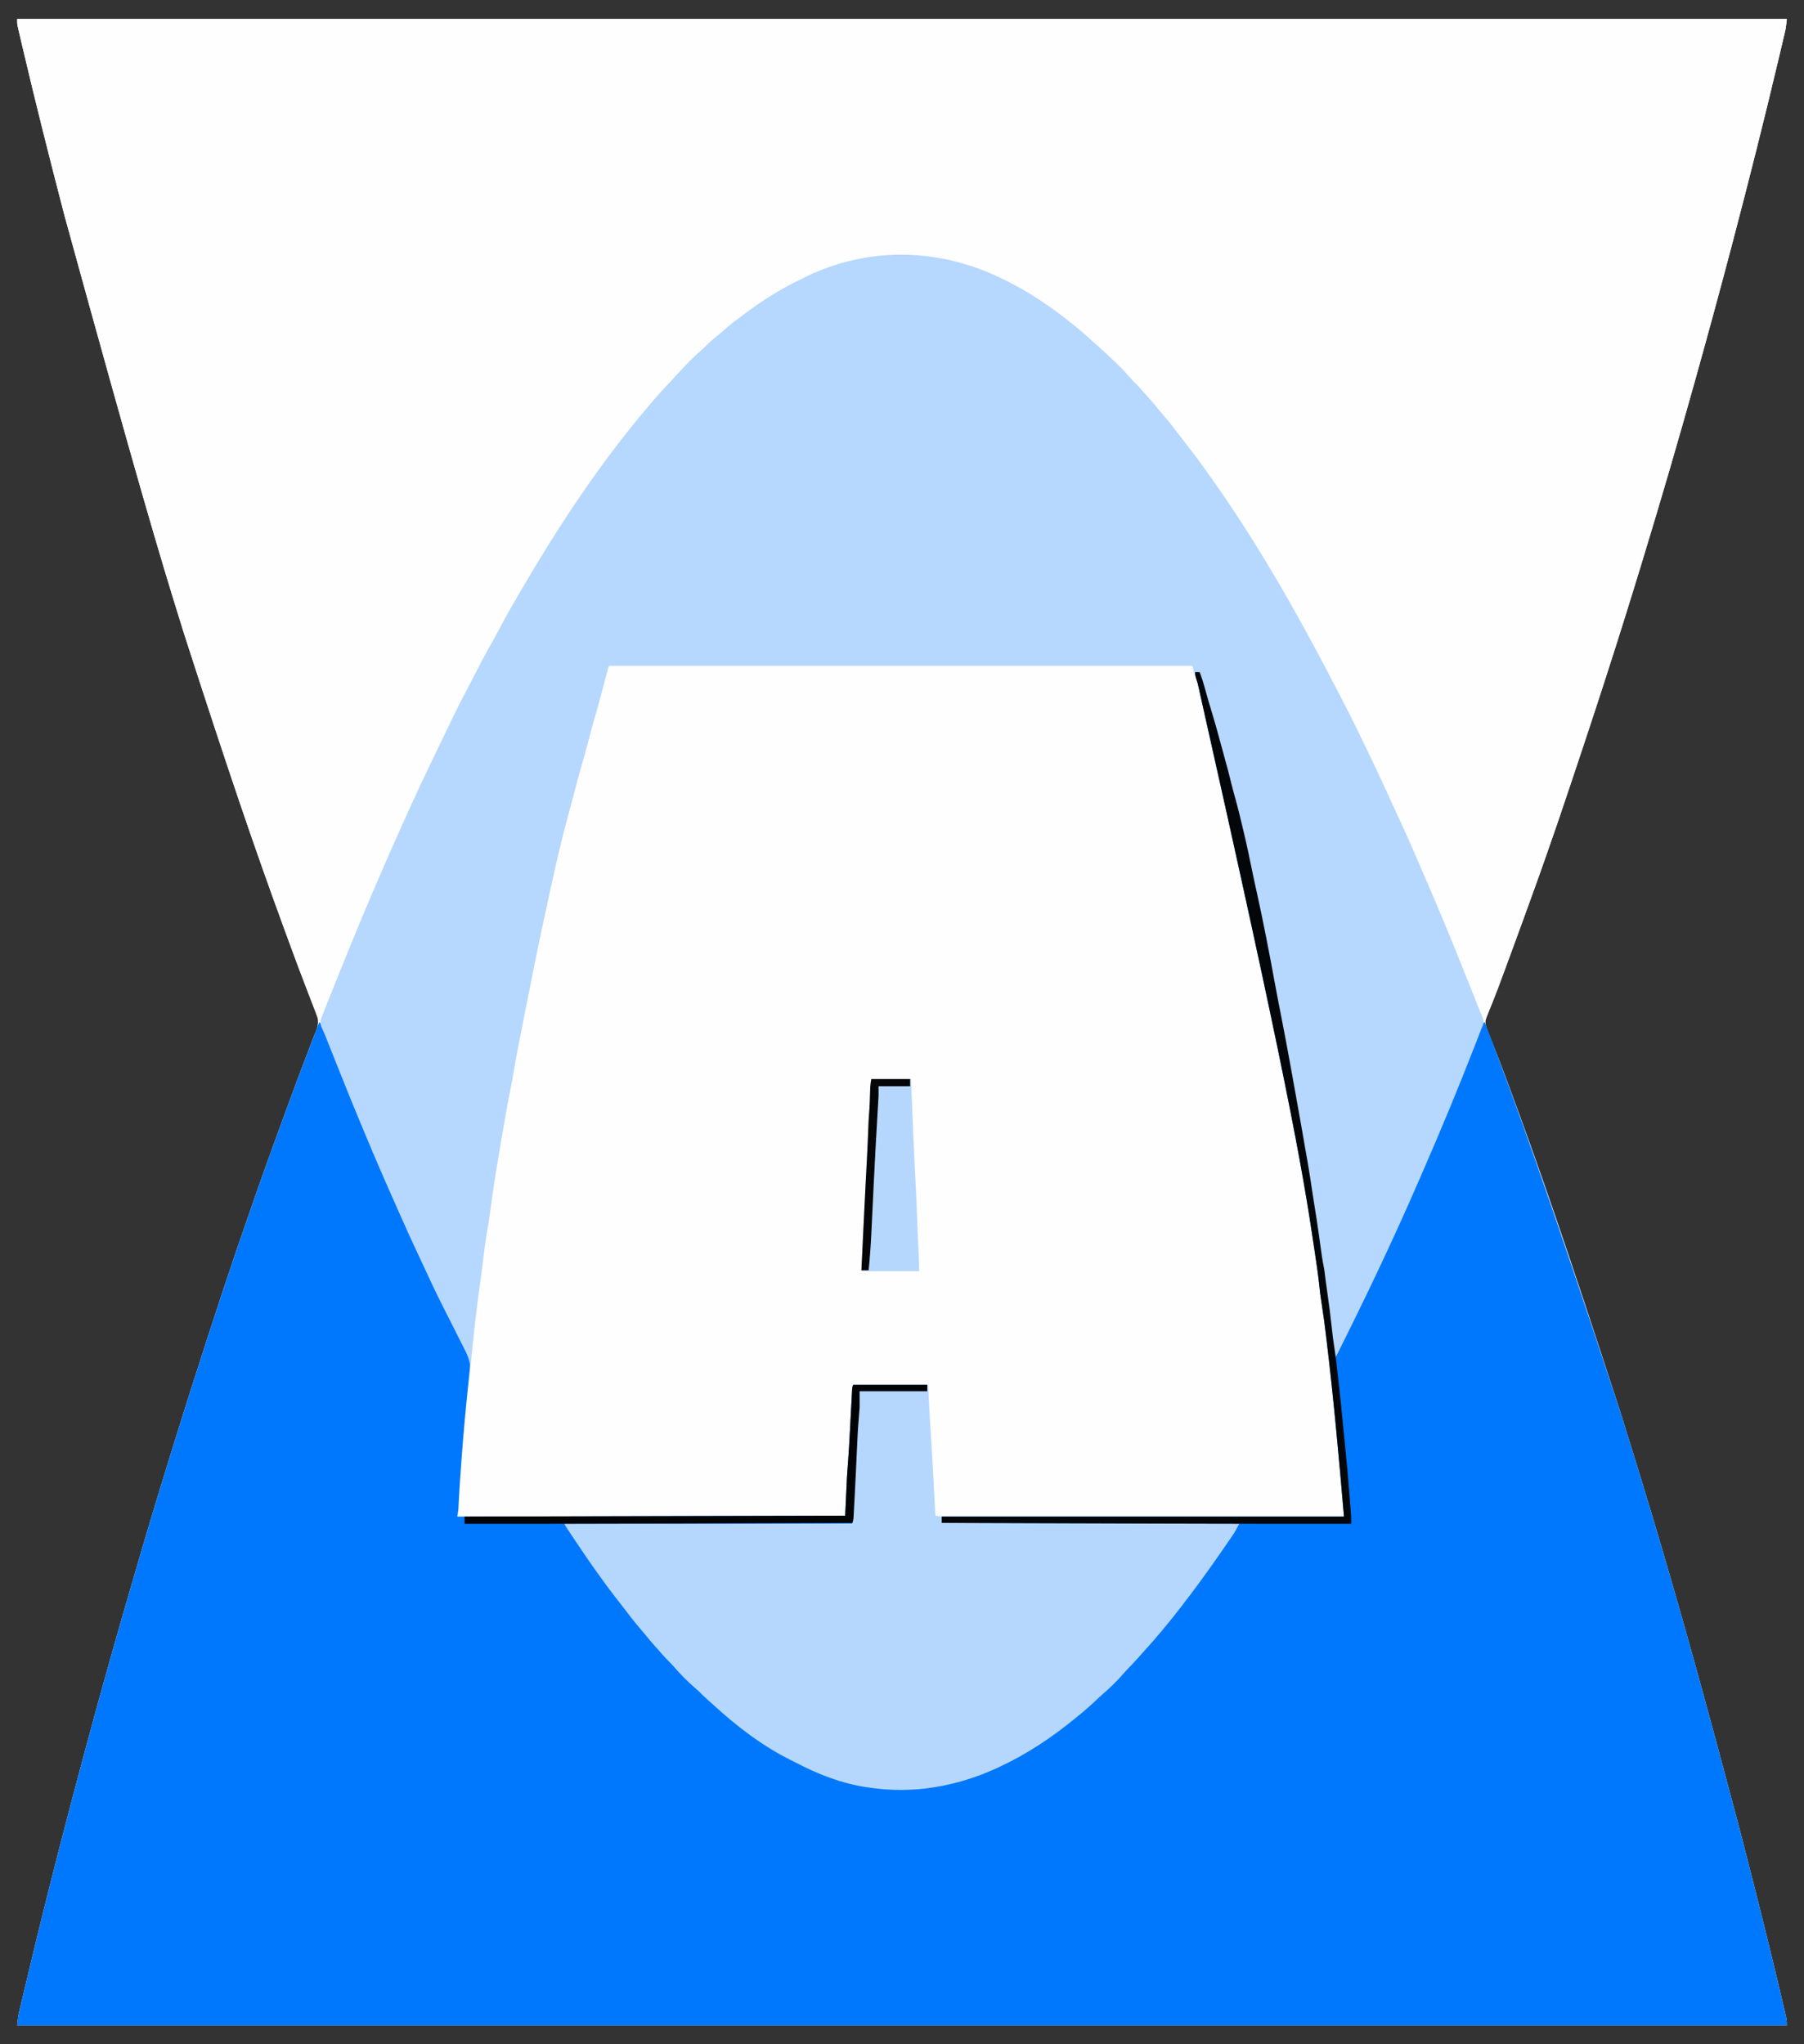
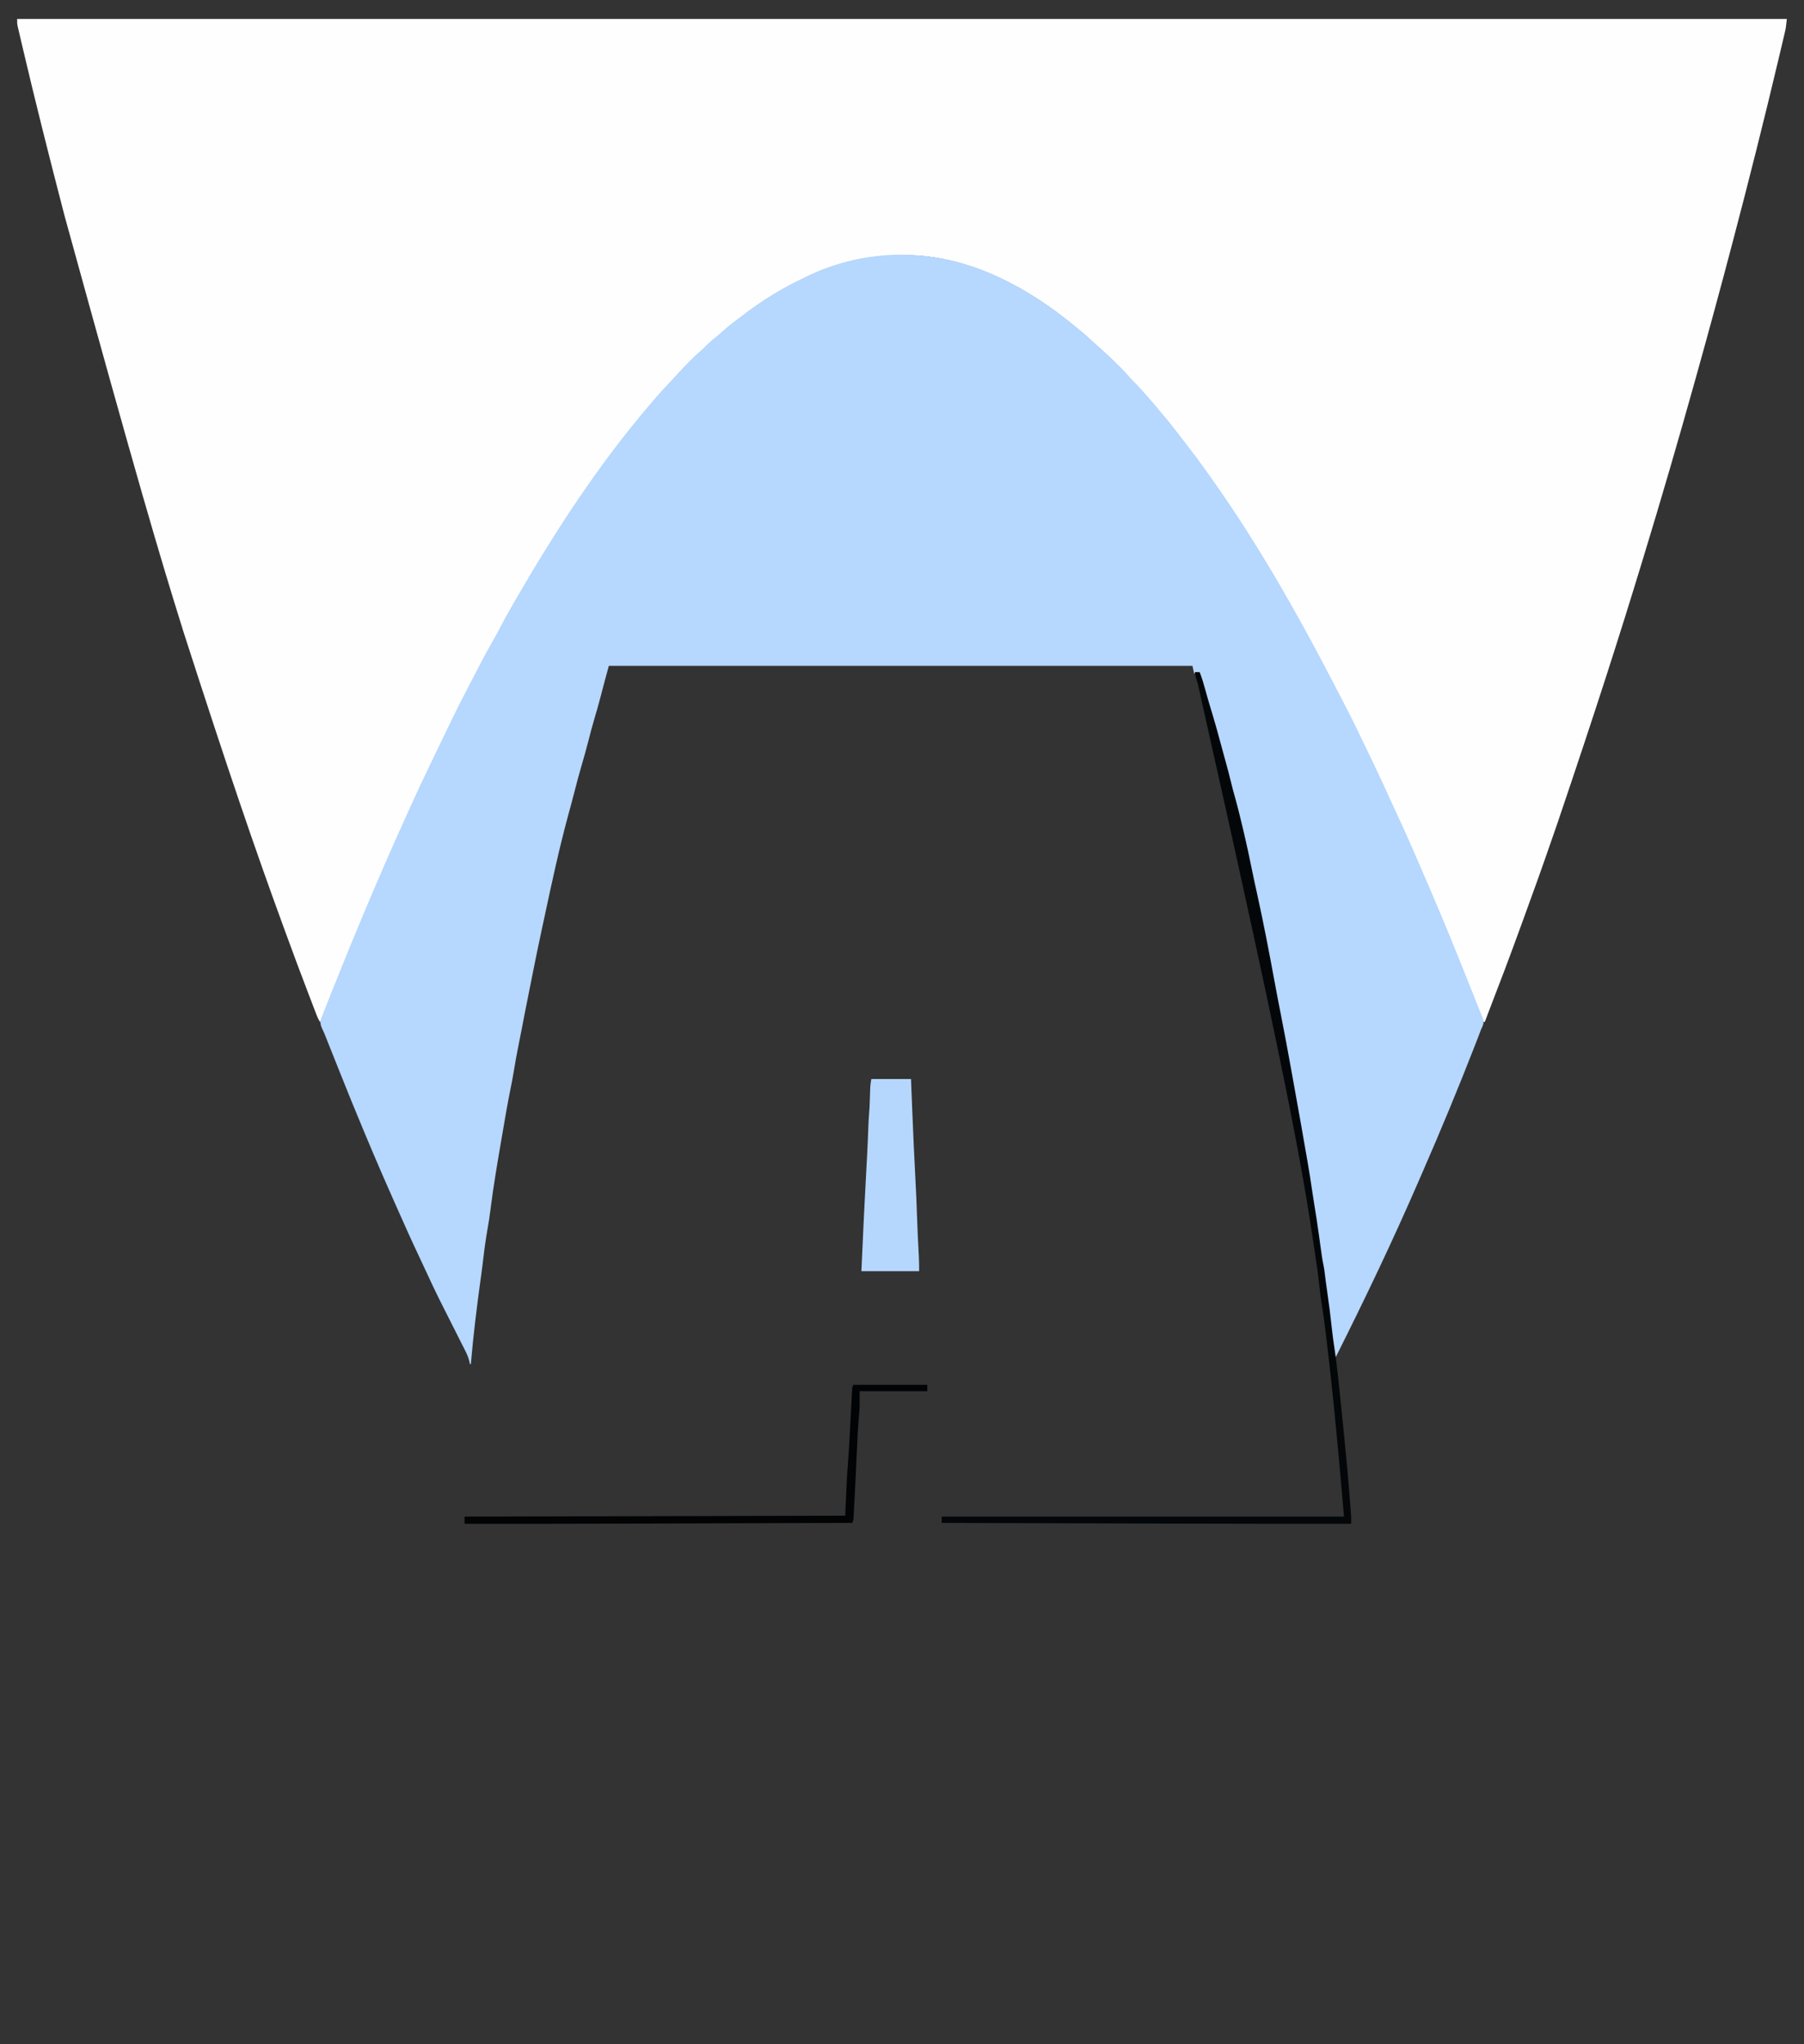
<svg xmlns="http://www.w3.org/2000/svg" version="1.1" width="2000" height="2266">
  <rect width="100%" height="100%" fill="#333333" stroke="none" />
-   <path d="M0 0 C647.46 0 1294.92 0 1962 0 C1960.875 10.128 1960.875 10.128 1959.767 14.852 C1959.517 15.929 1959.267 17.006 1959.009 18.116 C1958.734 19.274 1958.459 20.432 1958.176 21.625 C1957.882 22.878 1957.589 24.13 1957.287 25.421 C1956.475 28.884 1955.655 32.345 1954.833 35.806 C1954.307 38.023 1953.783 40.24 1953.258 42.458 C1937.08 110.865 1919.896 179.023 1902 247 C1901.791 247.795 1901.582 248.589 1901.366 249.408 C1888.302 299.047 1874.816 348.565 1861 398 C1860.812 398.673 1860.624 399.345 1860.43 400.039 C1841.923 466.261 1822.674 532.281 1802.597 598.045 C1801.991 600.028 1801.386 602.012 1800.781 603.996 C1776.799 682.611 1751.883 760.946 1707.781 891.07 C1705.494 897.57 1703.242 904.082 1701 910.598 C1691.126 939.28 1680.893 967.818 1670.454 996.299 C1668.48 1001.686 1666.514 1007.076 1664.553 1012.467 C1639.658 1080.874 1639.658 1080.874 1628.909 1106.612 C1626.543 1112.826 1628.81 1117.891 1631.156 1123.699 C1631.49 1124.549 1631.823 1125.399 1632.167 1126.275 C1632.89 1128.116 1633.617 1129.955 1634.348 1131.792 C1636.331 1136.777 1638.278 1141.776 1640.23 1146.773 C1640.633 1147.8 1641.035 1148.827 1641.449 1149.885 C1645.338 1159.824 1649.101 1169.807 1652.812 1179.812 C1653.133 1180.676 1653.453 1181.539 1653.783 1182.428 C1686.431 1270.476 1717.329 1359.146 1777.333 1543.861 C1778.037 1546.119 1778.741 1548.376 1779.445 1550.634 C1794.633 1599.323 1809.629 1648.063 1824 1697 C1824.2 1697.682 1824.4 1698.363 1824.607 1699.066 C1848.292 1779.747 1870.982 1860.721 1909.376 2005.596 C1910.006 2008.023 1910.636 2010.45 1911.267 2012.877 C1921.805 2053.446 1932.083 2094.076 1942.042 2134.791 C1942.508 2136.698 1942.975 2138.604 1943.441 2140.511 C1948.228 2160.063 1952.961 2179.627 1957.533 2199.23 C1957.934 2200.947 1958.337 2202.664 1958.741 2204.38 C1959.297 2206.741 1959.845 2209.104 1960.392 2211.468 C1960.556 2212.161 1960.72 2212.854 1960.889 2213.567 C1961.726 2217.228 1962 2220.183 1962 2224 C1314.54 2224 667.08 2224 0 2224 C1.125 2213.872 1.125 2213.872 2.201 2209.275 C2.445 2208.224 2.689 2207.172 2.94 2206.089 C3.209 2204.956 3.477 2203.823 3.754 2202.656 C4.042 2201.425 4.33 2200.194 4.626 2198.926 C5.427 2195.507 6.236 2192.089 7.047 2188.673 C7.568 2186.477 8.087 2184.281 8.606 2182.085 C24.96 2112.909 42.253 2043.951 60.412 1975.227 C60.996 1973.014 61.58 1970.802 62.164 1968.589 C80.663 1898.518 99.815 1828.604 120 1759 C120.401 1757.616 120.802 1756.233 121.203 1754.849 C132.601 1715.506 144.102 1676.196 156 1637 C156.437 1635.56 156.437 1635.56 156.882 1634.09 C179.938 1558.079 204.127 1482.435 229 1407 C229.508 1405.457 229.508 1405.457 230.027 1403.884 C238.146 1379.238 246.527 1354.695 255.125 1330.213 C257.369 1323.815 259.591 1317.41 261.801 1311 C271.412 1283.148 281.388 1255.437 291.521 1227.771 C293.52 1222.313 295.513 1216.852 297.503 1211.391 C306.873 1185.683 316.471 1160.07 326.305 1134.535 C326.621 1133.714 326.936 1132.894 327.262 1132.048 C327.565 1131.264 327.867 1130.48 328.179 1129.672 C328.472 1128.909 328.765 1128.145 329.067 1127.358 C329.726 1125.694 330.412 1124.041 331.119 1122.396 C335.089 1113.055 333.911 1107.893 330.223 1098.656 C329.626 1097.126 329.626 1097.126 329.018 1095.564 C328.158 1093.36 327.293 1091.157 326.425 1088.956 C324.102 1083.063 321.813 1077.156 319.52 1071.25 C318.818 1069.447 318.818 1069.447 318.103 1067.609 C313.702 1056.281 309.445 1044.904 305.25 1033.5 C304.905 1032.563 304.56 1031.625 304.204 1030.659 C302.135 1025.035 300.073 1019.407 298.016 1013.778 C297.001 1011.004 295.986 1008.23 294.97 1005.457 C263.49 919.454 233.836 832.798 184.667 680.139 C183.963 677.881 183.259 675.624 182.555 673.366 C157.702 593.69 133.883 513.748 52.598 218.303 C51.999 215.997 51.4 213.69 50.8 211.384 C35.34 151.903 20.313 92.306 6.276 32.472 C5.817 30.517 5.356 28.563 4.895 26.609 C4.055 23.043 3.223 19.475 2.395 15.906 C2.149 14.864 1.903 13.822 1.65 12.749 C1.43 11.793 1.21 10.838 0.984 9.854 C0.792 9.031 0.601 8.208 0.404 7.361 C0 5 0 5 0 0 Z " fill="#FEFEFE" transform="translate(19,21)" />
  <path d="M0 0 C647.46 0 1294.92 0 1962 0 C1960.875 10.128 1960.875 10.128 1959.767 14.852 C1959.517 15.929 1959.267 17.006 1959.009 18.116 C1958.734 19.274 1958.459 20.432 1958.176 21.625 C1957.882 22.878 1957.589 24.13 1957.287 25.421 C1956.475 28.884 1955.655 32.345 1954.833 35.806 C1954.307 38.023 1953.783 40.24 1953.258 42.458 C1937.08 110.865 1919.896 179.023 1902 247 C1901.791 247.795 1901.582 248.589 1901.366 249.408 C1888.302 299.047 1874.816 348.565 1861 398 C1860.812 398.673 1860.624 399.345 1860.43 400.039 C1841.923 466.261 1822.674 532.281 1802.597 598.045 C1801.991 600.028 1801.386 602.012 1800.781 603.996 C1776.799 682.611 1751.883 760.946 1707.781 891.07 C1705.494 897.57 1703.242 904.082 1701 910.598 C1691.126 939.28 1680.893 967.818 1670.454 996.299 C1668.48 1001.686 1666.514 1007.076 1664.553 1012.467 C1654.325 1040.573 1643.746 1068.532 1632.93 1096.416 C1630.92 1101.599 1628.941 1106.791 1627 1112 C1624.071 1110.535 1623.916 1108.64 1622.777 1105.598 C1622.33 1104.419 1621.883 1103.24 1621.422 1102.026 C1621.062 1101.063 1621.062 1101.063 1620.694 1100.08 C1619.372 1096.555 1618.024 1093.039 1616.676 1089.523 C1616.24 1088.385 1616.24 1088.385 1615.795 1087.224 C1612.186 1077.833 1608.409 1068.509 1604.625 1059.188 C1604.262 1058.294 1603.9 1057.4 1603.526 1056.48 C1601.024 1050.317 1598.514 1044.158 1596 1038 C1595.528 1036.844 1595.528 1036.844 1595.047 1035.665 C1581.981 1003.664 1568.634 971.776 1554.792 940.103 C1553.517 937.187 1552.247 934.269 1550.978 931.351 C1540.64 907.573 1530.023 883.943 1519.069 860.443 C1517.443 856.953 1515.823 853.46 1514.206 849.965 C1506.298 832.871 1498.151 815.901 1489.9 798.97 C1487.731 794.516 1485.583 790.053 1483.449 785.582 C1478.362 774.929 1473.23 764.331 1467.662 753.92 C1464.534 748.064 1461.566 742.139 1458.625 736.188 C1454.543 727.955 1450.266 719.855 1445.828 711.809 C1442.898 706.493 1440.01 701.157 1437.176 695.789 C1430.4 682.963 1423.528 670.247 1416.142 657.757 C1412.04 650.817 1408.09 643.805 1404.188 636.75 C1396.511 622.928 1388.286 609.461 1380 596 C1378.864 594.147 1377.729 592.294 1376.594 590.441 C1342.067 534.233 1304.239 479.94 1261.437 429.691 C1260.006 428.007 1258.583 426.317 1257.16 424.625 C1250.008 416.156 1242.517 408.052 1234.894 400.007 C1232.42 397.385 1229.971 394.741 1227.521 392.097 C1219.443 383.388 1211.333 374.716 1202.281 367 C1199.807 364.831 1197.411 362.592 1195.013 360.339 C1189.475 355.139 1183.88 350.101 1177.941 345.355 C1175.76 343.609 1173.607 341.844 1171.465 340.051 C1121.67 298.574 1058.055 264.38 992 262 C990.891 261.959 990.891 261.959 989.76 261.917 C948.676 260.622 908.885 270.178 872 288 C871.289 288.34 870.578 288.681 869.846 289.031 C865.186 291.271 860.581 293.603 856 296 C855.404 296.308 854.809 296.616 854.195 296.933 C824.528 312.401 796.729 333.497 772.133 356.051 C770.057 357.948 767.943 359.79 765.812 361.625 C762.646 364.379 759.694 367.285 756.754 370.277 C755.041 371.96 753.269 373.511 751.438 375.062 C747.433 378.519 743.682 382.205 739.938 385.938 C739.36 386.511 738.782 387.084 738.187 387.674 C734.557 391.316 731.137 395.091 727.775 398.98 C724.818 402.345 721.713 405.568 718.625 408.812 C713.519 414.214 708.663 419.689 704.031 425.504 C701.978 428.027 699.828 430.419 697.625 432.812 C693.643 437.187 689.983 441.745 686.361 446.417 C683.4 450.233 680.381 453.992 677.308 457.719 C670.133 466.433 663.417 475.436 656.779 484.563 C654.995 487.007 653.196 489.439 651.391 491.867 C650.791 492.675 650.192 493.483 649.574 494.315 C648.462 495.813 647.348 497.309 646.233 498.804 C636.054 512.553 626.669 526.892 617.188 541.125 C616.616 541.982 616.045 542.84 615.457 543.723 C591.555 579.617 569.225 616.461 548 654 C547.452 654.968 546.905 655.936 546.34 656.933 C538.515 670.779 530.875 684.717 523.367 698.738 C521.251 702.687 519.114 706.623 516.945 710.543 C510.699 721.84 504.793 733.277 499.064 744.843 C495.861 751.302 492.599 757.712 489.188 764.062 C482.471 776.636 476.386 789.536 470.197 802.376 C467.917 807.105 465.624 811.829 463.32 816.547 C455.485 832.624 448.01 848.84 440.655 865.141 C437.834 871.385 434.951 877.599 432.062 883.812 C420.56 908.636 409.572 933.7 398.896 958.888 C397.919 961.191 396.939 963.493 395.959 965.795 C378.772 1006.181 362.135 1046.78 346.09 1087.634 C345.71 1088.599 345.33 1089.565 344.939 1090.559 C344.237 1092.343 343.537 1094.128 342.839 1095.913 C340.703 1101.343 338.413 1106.687 336 1112 C334.303 1109.455 333.29 1107.43 332.207 1104.616 C331.861 1103.722 331.515 1102.828 331.158 1101.906 C330.785 1100.93 330.412 1099.955 330.027 1098.949 C329.633 1097.925 329.238 1096.9 328.831 1095.845 C327.529 1092.461 326.233 1089.074 324.938 1085.688 C324.491 1084.523 324.045 1083.359 323.585 1082.16 C314.871 1059.435 306.371 1036.636 298.016 1013.778 C297.001 1011.004 295.986 1008.23 294.97 1005.457 C263.49 919.454 233.836 832.798 184.667 680.139 C183.963 677.881 183.259 675.624 182.555 673.366 C157.702 593.69 133.883 513.748 52.598 218.303 C51.999 215.997 51.4 213.69 50.8 211.384 C35.34 151.903 20.313 92.306 6.276 32.472 C5.817 30.517 5.356 28.563 4.895 26.609 C4.055 23.043 3.223 19.475 2.395 15.906 C2.149 14.864 1.903 13.822 1.65 12.749 C1.43 11.793 1.21 10.838 0.984 9.854 C0.792 9.031 0.601 8.208 0.404 7.361 C0 5 0 5 0 0 Z " fill="#FEFEFF" transform="translate(19,21)" />
-   <path d="M0 0 C1.65 0 3.3 0 5 0 C7.54 6.419 9.441 12.905 11.25 19.562 C13.568 27.977 15.984 36.349 18.562 44.688 C21.631 54.65 24.422 64.668 27.12 74.736 C28.135 78.499 29.166 82.258 30.199 86.016 C37.282 111.795 37.282 111.795 40.246 123.977 C41.497 129.081 42.865 134.138 44.305 139.191 C47.264 149.73 49.84 160.353 52.375 171 C52.614 172 52.853 173 53.099 174.03 C56.991 190.344 60.52 206.703 63.808 223.148 C65.19 230.017 66.723 236.85 68.25 243.688 C75.567 276.731 81.971 309.987 88.082 343.273 C90.275 355.207 92.573 367.118 94.924 379.022 C99.092 400.132 103.034 421.276 106.827 442.456 C107.677 447.205 108.532 451.953 109.388 456.7 C114.564 485.387 119.729 514.076 124.625 542.812 C124.868 544.237 124.868 544.237 125.117 545.69 C126.713 555.048 128.243 564.403 129.548 573.807 C130.293 579.07 131.148 584.315 132 589.562 C133.843 600.959 135.654 612.355 137.219 623.793 C137.376 624.94 137.376 624.94 137.536 626.111 C137.967 629.267 138.397 632.422 138.823 635.579 C139.884 643.426 140.943 651.229 142.589 658.979 C143.189 661.927 143.537 664.887 143.875 667.875 C144.6 674.048 145.457 680.194 146.364 686.343 C148.47 700.64 150.21 714.95 151.709 729.322 C152.453 735.94 153.375 742.469 154.564 749.021 C154.703 749.794 154.841 750.567 154.984 751.364 C155.321 753.243 155.66 755.122 156 757 C160.344 748.359 164.683 739.716 169.017 731.07 C171.031 727.052 173.046 723.035 175.066 719.02 C184.582 700.092 193.887 681.108 202.697 661.84 C204.47 657.976 206.277 654.129 208.094 650.285 C216.273 632.949 224.25 615.533 232 598 C232.334 597.244 232.669 596.488 233.013 595.709 C243.513 571.954 253.901 548.153 264.047 524.244 C265 521.999 265.957 519.755 266.915 517.511 C281.53 483.224 295.257 448.576 309.037 413.947 C309.572 412.604 310.108 411.261 310.645 409.918 C312.006 406.514 313.349 403.105 314.668 399.685 C315.075 398.641 315.075 398.641 315.489 397.576 C316.006 396.249 316.518 394.92 317.023 393.588 C318.775 389.113 318.775 389.113 321 388 C356.96 481.397 390.775 575.572 471.333 819.861 C472.037 822.119 472.741 824.376 473.445 826.634 C488.633 875.323 503.629 924.063 518 973 C518.2 973.682 518.4 974.363 518.607 975.066 C542.292 1055.747 564.982 1136.721 603.376 1281.596 C604.006 1284.023 604.636 1286.45 605.267 1288.877 C615.805 1329.446 626.083 1370.076 636.042 1410.791 C636.508 1412.698 636.975 1414.604 637.441 1416.511 C642.228 1436.063 646.961 1455.627 651.533 1475.23 C651.934 1476.947 652.337 1478.664 652.741 1480.38 C653.297 1482.741 653.845 1485.104 654.392 1487.468 C654.556 1488.161 654.72 1488.854 654.889 1489.567 C655.726 1493.228 656 1496.183 656 1500 C8.54 1500 -638.92 1500 -1306 1500 C-1304.875 1489.872 -1304.875 1489.872 -1303.799 1485.275 C-1303.555 1484.224 -1303.311 1483.172 -1303.06 1482.089 C-1302.657 1480.39 -1302.657 1480.39 -1302.246 1478.656 C-1301.958 1477.425 -1301.67 1476.194 -1301.374 1474.926 C-1300.573 1471.507 -1299.764 1468.089 -1298.953 1464.673 C-1298.432 1462.477 -1297.913 1460.281 -1297.394 1458.085 C-1281.04 1388.909 -1263.747 1319.951 -1245.588 1251.227 C-1245.004 1249.014 -1244.42 1246.802 -1243.836 1244.589 C-1225.337 1174.518 -1206.185 1104.604 -1186 1035 C-1185.599 1033.616 -1185.198 1032.233 -1184.797 1030.849 C-1173.399 991.506 -1161.898 952.196 -1150 913 C-1149.563 911.56 -1149.563 911.56 -1149.118 910.09 C-1126.062 834.079 -1101.873 758.435 -1077 683 C-1076.661 681.972 -1076.322 680.943 -1075.973 679.884 C-1067.854 655.238 -1059.473 630.695 -1050.875 606.213 C-1048.631 599.815 -1046.409 593.41 -1044.199 587 C-1034.588 559.148 -1024.612 531.437 -1014.479 503.771 C-1012.479 498.313 -1010.487 492.852 -1008.497 487.391 C-998.239 459.247 -987.671 431.231 -976.882 403.286 C-974.917 398.193 -972.959 393.096 -971 388 C-967.732 390.645 -966.592 394.044 -965.172 397.867 C-964.906 398.561 -964.641 399.254 -964.368 399.969 C-963.791 401.476 -963.219 402.984 -962.649 404.493 C-961.101 408.595 -959.524 412.685 -957.949 416.777 C-957.623 417.626 -957.298 418.474 -956.962 419.348 C-953.599 428.087 -950.096 436.767 -946.562 445.438 C-946.252 446.199 -945.942 446.96 -945.623 447.744 C-944.362 450.839 -943.101 453.934 -941.838 457.028 C-939.625 462.454 -937.431 467.887 -935.246 473.324 C-927.741 491.981 -920.022 510.53 -912.033 528.984 C-909.897 533.917 -907.774 538.855 -905.658 543.796 C-894.737 569.295 -883.502 594.635 -871.975 619.866 C-871.092 621.799 -870.21 623.733 -869.33 625.668 C-866.24 632.455 -863.13 639.232 -860 646 C-859.487 647.11 -858.975 648.221 -858.446 649.365 C-851.987 663.336 -845.445 677.265 -838.75 691.125 C-838.438 691.772 -838.127 692.419 -837.806 693.085 C-833.644 701.71 -829.366 710.271 -824.999 718.794 C-822.591 723.496 -820.197 728.205 -817.801 732.913 C-816.608 735.249 -815.406 737.58 -814.198 739.908 C-812.489 743.199 -810.805 746.502 -809.125 749.809 C-808.607 750.79 -808.089 751.771 -807.555 752.782 C-804.354 759.158 -803.309 763.916 -804 771 C-804.072 771.902 -804.144 772.804 -804.219 773.733 C-804.485 776.766 -804.806 779.79 -805.137 782.816 C-805.385 785.182 -805.633 787.547 -805.88 789.913 C-806.077 791.779 -806.077 791.779 -806.279 793.683 C-808.784 817.471 -810.941 841.274 -812.75 865.125 C-812.802 865.814 -812.855 866.503 -812.909 867.212 C-814.26 885.028 -815.549 902.849 -816.456 920.694 C-816.517 921.871 -816.578 923.049 -816.641 924.262 C-816.687 925.241 -816.734 926.22 -816.782 927.229 C-817.014 930.172 -817.515 933.089 -818 936 C-676.1 935.67 -534.2 935.34 -388 935 C-387.34 920.81 -386.68 906.62 -386 892 C-385.004 877.664 -385.004 877.664 -384.504 871.087 C-383.877 862.593 -383.422 854.09 -382.965 845.586 C-382.901 844.405 -382.901 844.405 -382.836 843.201 C-382.443 835.926 -382.057 828.65 -381.675 821.375 C-381.462 817.335 -381.245 813.296 -381.026 809.257 C-380.944 807.734 -380.864 806.212 -380.785 804.69 C-380.677 802.59 -380.564 800.491 -380.449 798.392 C-380.386 797.202 -380.323 796.012 -380.259 794.785 C-380 792 -380 792 -379 790 C-351.94 790 -324.88 790 -297 790 C-297 792.31 -297 794.62 -297 797 C-321.75 797 -346.5 797 -372 797 C-372 802.94 -372 808.88 -372 815 C-372.237 818.811 -372.513 822.578 -372.875 826.375 C-373.864 837.971 -374.44 849.562 -374.938 861.188 C-375.659 877.888 -376.465 894.581 -377.363 911.273 C-377.495 913.75 -377.627 916.228 -377.757 918.705 C-377.939 922.179 -378.127 925.652 -378.316 929.125 C-378.398 930.689 -378.398 930.689 -378.48 932.285 C-378.561 933.726 -378.561 933.726 -378.643 935.195 C-378.71 936.449 -378.71 936.449 -378.779 937.727 C-379 940 -379 940 -380 944 C-484.94 944.33 -589.88 944.66 -698 945 C-677.737 975.394 -657.324 1005.156 -635 1034 C-634.303 1034.902 -634.303 1034.902 -633.592 1035.822 C-619.593 1053.894 -604.996 1071.539 -589.465 1088.316 C-587.352 1090.617 -585.289 1092.947 -583.25 1095.312 C-580.543 1098.438 -577.679 1101.342 -574.73 1104.238 C-573.005 1105.994 -571.408 1107.814 -569.812 1109.688 C-563.072 1117.491 -555.64 1124.743 -547.793 1131.426 C-545.946 1133.048 -544.222 1134.747 -542.5 1136.5 C-538.837 1140.212 -534.964 1143.614 -531 1147 C-530.076 1147.802 -529.151 1148.604 -528.199 1149.43 C-519.419 1157.001 -510.272 1164.045 -501 1171 C-500.358 1171.485 -499.715 1171.97 -499.054 1172.47 C-484.07 1183.768 -468.296 1193.711 -452 1203 C-451.411 1203.341 -450.823 1203.682 -450.216 1204.033 C-423.192 1219.609 -392.809 1229.758 -362.188 1235.188 C-361.245 1235.355 -360.302 1235.522 -359.331 1235.694 C-335.663 1239.717 -311.626 1238.827 -288 1235 C-286.698 1234.795 -285.396 1234.59 -284.055 1234.379 C-259.1 1229.885 -234.635 1221.359 -212 1210 C-211.152 1209.577 -210.304 1209.155 -209.431 1208.719 C-175.052 1191.482 -143.897 1169.154 -115.512 1143.266 C-113.437 1141.394 -111.34 1139.555 -109.23 1137.723 C-104.937 1133.973 -100.769 1130.101 -96.625 1126.188 C-95.883 1125.488 -95.142 1124.788 -94.377 1124.066 C-86.833 1116.926 -79.405 1109.763 -72.645 1101.863 C-70.996 1099.995 -69.277 1098.245 -67.5 1096.5 C-64.464 1093.511 -61.655 1090.383 -58.875 1087.156 C-56.826 1084.8 -54.728 1082.495 -52.625 1080.188 C-48.731 1075.872 -45.033 1071.429 -41.379 1066.91 C-39.271 1064.331 -37.127 1061.791 -34.961 1059.26 C-30.03 1053.495 -25.307 1047.606 -20.719 1041.562 C-18.742 1038.96 -16.738 1036.382 -14.719 1033.812 C-7.102 1024.114 0.242 1014.262 7.404 1004.224 C8.97 1002.042 10.552 999.875 12.141 997.711 C20.367 986.485 28.115 974.97 35.78 963.355 C38.26 959.603 40.755 955.861 43.251 952.12 C43.71 951.432 44.169 950.744 44.642 950.035 C45.761 948.357 46.88 946.678 48 945 C47.306 944.998 46.613 944.997 45.898 944.995 C4.83 944.892 -36.237 944.784 -77.305 944.669 C-82.23 944.655 -87.156 944.641 -92.082 944.628 C-93.062 944.625 -94.043 944.622 -95.053 944.619 C-110.954 944.575 -126.855 944.535 -142.755 944.495 C-159.058 944.455 -175.36 944.411 -191.663 944.363 C-201.731 944.334 -211.799 944.307 -221.867 944.285 C-228.762 944.269 -235.656 944.25 -242.55 944.227 C-246.534 944.215 -250.518 944.203 -254.502 944.197 C-258.143 944.19 -261.784 944.179 -265.425 944.165 C-267.379 944.158 -269.332 944.157 -271.286 944.155 C-273.003 944.147 -273.003 944.147 -274.754 944.139 C-275.75 944.136 -276.746 944.133 -277.773 944.131 C-280 944 -280 944 -281 943 C-281 940.69 -281 938.38 -281 936 C-133.82 936 13.36 936 165 936 C159.423 870.67 153.551 805.451 145.688 740.375 C145.563 739.34 145.563 739.34 145.435 738.284 C143.012 718.134 143.012 718.134 139.972 698.071 C139.011 692.324 138.325 686.562 137.736 680.766 C136.439 668.128 134.53 655.553 132.672 642.988 C132.561 642.239 132.451 641.489 132.337 640.717 C118.164 544.738 101.145 449.305 2.894 12.704 C2.69 12.039 2.487 11.374 2.277 10.689 C1.753 8.984 1.223 7.281 0.692 5.579 C0 3 0 3 0 0 Z " fill="#0078FE" transform="translate(1325,745)" />
-   <path d="M0 0 C0.709 0.334 1.417 0.667 2.147 1.011 C6.823 3.234 11.419 5.589 16 8 C16.659 8.34 17.318 8.68 17.997 9.031 C28.368 14.41 38.161 20.589 47.875 27.062 C48.721 27.625 48.721 27.625 49.584 28.199 C61.158 35.917 72.202 44.233 83 53 C83.884 53.709 84.769 54.418 85.68 55.148 C91.361 59.736 96.835 64.49 102.199 69.445 C104.393 71.446 106.607 73.408 108.848 75.355 C112.893 78.885 116.838 82.511 120.75 86.188 C121.44 86.835 122.129 87.483 122.84 88.151 C131.021 95.868 139.127 103.636 146.426 112.207 C148.048 114.054 149.747 115.778 151.5 117.5 C154.536 120.489 157.345 123.617 160.125 126.844 C162.174 129.2 164.272 131.505 166.375 133.812 C170.274 138.133 173.975 142.581 177.633 147.105 C179.684 149.613 181.774 152.081 183.886 154.537 C189.73 161.344 195.2 168.395 200.613 175.547 C203.45 179.292 206.336 182.995 209.237 186.69 C216.188 195.55 222.883 204.565 229.401 213.748 C230.434 215.203 231.47 216.657 232.509 218.108 C283.347 289.135 327.422 365.201 374.11 455.39 C376.431 459.904 378.77 464.408 381.113 468.91 C387.973 482.099 394.702 495.325 401.043 508.773 C403.298 513.548 405.602 518.297 407.926 523.039 C416.705 540.966 425.179 558.997 433.372 577.198 C435.783 582.545 438.259 587.861 440.751 593.171 C453.695 620.766 465.665 648.807 477.688 676.812 C478.095 677.761 478.503 678.709 478.922 679.686 C492.274 710.772 505.119 742.055 517.645 773.481 C518.972 776.809 520.302 780.135 521.632 783.461 C523.248 787.504 524.862 791.547 526.477 795.59 C526.773 796.331 527.069 797.072 527.374 797.836 C528.751 801.285 530.125 804.736 531.488 808.191 C532.487 810.721 533.508 813.24 534.545 815.754 C535.012 816.909 535.478 818.063 535.959 819.253 C536.374 820.261 536.789 821.269 537.216 822.307 C538.564 826.936 537.02 829.828 535 834 C534.126 836.28 533.267 838.566 532.418 840.855 C531.35 843.636 530.269 846.412 529.188 849.188 C528.893 849.945 528.598 850.702 528.295 851.482 C509.714 899.178 490.085 946.522 469.565 993.417 C468.233 996.468 466.905 999.52 465.581 1002.574 C437.054 1068.359 406.178 1132.935 374 1197 C373.67 1197 373.34 1197 373 1197 C370.28 1178.615 367.723 1160.233 365.629 1141.765 C364.644 1133.114 363.547 1124.518 362.006 1115.947 C360.978 1110.168 360.303 1104.375 359.734 1098.535 C359.216 1093.377 358.407 1088.299 357.533 1083.19 C356.623 1077.744 355.854 1072.277 355.062 1066.812 C353.954 1059.23 352.82 1051.662 351.438 1044.125 C350.186 1037.29 349.173 1030.435 348.212 1023.554 C345.257 1002.465 341.789 981.464 338.165 960.481 C337.805 958.395 337.446 956.309 337.086 954.222 C332.953 930.233 328.65 906.278 324.183 882.348 C323.126 876.684 322.078 871.018 321.031 865.351 C316.02 838.231 310.903 811.136 305.557 784.08 C303.164 771.969 300.823 759.85 298.539 747.718 C290.088 702.864 280.754 658.197 270.375 613.75 C270.145 612.763 269.914 611.776 269.677 610.759 C263.786 585.377 263.786 585.377 256.845 560.269 C254.475 552.344 252.459 544.332 250.438 536.312 C248.084 526.998 245.682 517.715 243.007 508.487 C241.932 504.764 240.888 501.034 239.852 497.301 C234.671 478.687 234.671 478.687 228.971 460.227 C226.71 453.219 224.813 446.135 223 439 C221.35 438.67 219.7 438.34 218 438 C217.67 438.66 217.34 439.32 217 440 C216.34 437.03 215.68 434.06 215 431 C1.49 431 -212.02 431 -432 431 C-436.563 447.665 -436.563 447.665 -440.938 464.375 C-443.216 473.221 -445.726 481.981 -448.324 490.738 C-450.545 498.286 -452.557 505.876 -454.5 513.5 C-456.954 523.131 -459.612 532.676 -462.439 542.203 C-465.308 551.922 -467.849 561.718 -470.365 571.533 C-471.205 574.798 -472.068 578.056 -472.938 581.312 C-473.248 582.477 -473.559 583.641 -473.879 584.84 C-474.772 588.168 -475.681 591.492 -476.59 594.816 C-487.146 633.515 -495.53 672.771 -503.924 711.986 C-504.729 715.743 -505.541 719.499 -506.355 723.255 C-510.137 740.741 -513.701 758.265 -517.188 775.812 C-517.712 778.449 -518.238 781.085 -518.764 783.721 C-519.754 788.689 -520.743 793.658 -521.731 798.627 C-522.732 803.655 -523.737 808.681 -524.746 813.707 C-525.824 819.09 -526.862 824.479 -527.875 829.875 C-529.152 836.65 -530.483 843.411 -531.86 850.167 C-533.933 860.356 -535.802 870.551 -537.453 880.817 C-538.561 887.612 -539.854 894.349 -541.25 901.09 C-544.368 916.437 -546.99 931.864 -549.615 947.301 C-550.125 950.298 -550.64 953.294 -551.155 956.29 C-555.553 981.895 -559.948 1007.531 -563.188 1033.312 C-564.128 1040.727 -565.14 1048.088 -566.525 1055.433 C-567.275 1059.484 -567.891 1063.551 -568.5 1067.625 C-568.617 1068.387 -568.735 1069.149 -568.855 1069.934 C-569.663 1075.306 -570.327 1080.69 -570.949 1086.086 C-571.862 1093.99 -572.911 1101.869 -574.002 1109.75 C-578.373 1141.428 -582.268 1173.136 -585 1205 C-585.33 1205 -585.66 1205 -586 1205 C-586.26 1203.83 -586.519 1202.659 -586.786 1201.454 C-587.833 1197.286 -589.457 1193.556 -591.417 1189.743 C-591.758 1189.065 -592.098 1188.387 -592.448 1187.689 C-593.569 1185.461 -594.701 1183.238 -595.832 1181.016 C-596.628 1179.435 -597.424 1177.855 -598.219 1176.274 C-600.316 1172.106 -602.422 1167.942 -604.531 1163.779 C-608.267 1156.405 -611.991 1149.025 -615.707 1141.641 C-616.11 1140.841 -616.512 1140.042 -616.927 1139.218 C-623.81 1125.534 -630.364 1111.73 -636.721 1097.793 C-638.447 1094.025 -640.211 1090.276 -641.988 1086.531 C-650.616 1068.292 -658.9 1049.916 -667.036 1031.452 C-668.93 1027.154 -670.837 1022.862 -672.746 1018.57 C-679.454 1003.474 -686.037 988.328 -692.5 973.125 C-692.817 972.379 -693.135 971.633 -693.462 970.864 C-695.99 964.916 -698.497 958.959 -701 953 C-701.523 951.757 -702.046 950.514 -702.569 949.272 C-712.512 925.624 -722.135 901.857 -731.631 878.026 C-733.421 873.536 -735.213 869.047 -737.006 864.559 C-739.022 859.508 -741.038 854.458 -743.053 849.407 C-743.354 848.652 -743.656 847.897 -743.966 847.119 C-744.544 845.668 -745.117 844.216 -745.687 842.761 C-746.848 839.806 -748.036 836.926 -749.419 834.065 C-751.471 829.754 -752.408 826.987 -751.114 822.303 C-750.443 820.522 -749.734 818.756 -749 817 C-748.586 815.914 -748.172 814.828 -747.746 813.709 C-746.263 809.84 -744.727 805.996 -743.18 802.152 C-742.602 800.709 -742.025 799.265 -741.448 797.822 C-739.913 793.984 -738.372 790.148 -736.83 786.313 C-735.871 783.928 -734.914 781.543 -733.958 779.158 C-724.148 754.698 -714.232 730.287 -704 706 C-703.4 704.574 -702.801 703.149 -702.202 701.723 C-698.462 692.836 -694.693 683.961 -690.898 675.097 C-690.29 673.677 -689.682 672.257 -689.075 670.836 C-679.034 647.358 -668.699 624.023 -658.158 600.765 C-656.429 596.95 -654.707 593.131 -652.988 589.311 C-645.112 571.814 -636.971 554.471 -628.565 537.224 C-626.735 533.454 -624.929 529.673 -623.13 525.888 C-617.897 514.886 -612.586 503.921 -607.257 492.965 C-606.395 491.19 -605.533 489.415 -604.673 487.64 C-599.424 476.812 -594.005 466.098 -588.364 455.47 C-586.199 451.389 -584.079 447.287 -581.98 443.172 C-575.398 430.284 -568.718 417.5 -561.515 404.943 C-558.194 399.148 -555.012 393.304 -551.938 387.375 C-546.582 377.08 -540.831 367.031 -535 357 C-534.367 355.909 -533.733 354.818 -533.081 353.694 C-490.352 280.132 -443.68 208.546 -388.437 143.691 C-387.006 142.007 -385.583 140.317 -384.16 138.625 C-376.976 130.119 -369.444 121.988 -361.79 113.903 C-359.618 111.594 -357.477 109.257 -355.339 106.915 C-346.914 97.694 -338.28 88.618 -328.746 80.531 C-326.966 78.971 -325.332 77.327 -323.688 75.625 C-319.964 71.834 -315.872 68.565 -311.734 65.238 C-309.373 63.306 -307.119 61.316 -304.875 59.25 C-297.961 53.04 -290.429 47.572 -283 42 C-282.352 41.511 -281.704 41.021 -281.036 40.517 C-261.929 26.11 -241.586 13.332 -220.005 2.968 C-217.993 1.996 -215.992 1.004 -213.992 0.008 C-145.804 -33.532 -68.36 -32.285 0 0 Z " fill="#B6D7FE" transform="translate(1107,307)" />
-   <path d="M0 0 C0.33 0 0.66 0 1 0 C1.05 1.055 1.1 2.109 1.152 3.196 C1.347 7.278 1.545 11.36 1.745 15.442 C1.829 17.177 1.912 18.912 1.995 20.647 C2.522 31.743 3.176 42.824 3.938 53.906 C5.144 71.536 6.069 89.18 6.992 106.827 C7.218 111.153 7.447 115.479 7.676 119.805 C8.119 128.203 8.561 136.601 9 145 C11.31 145.33 13.62 145.66 16 146 C16.33 148.31 16.66 150.62 17 153 C125.57 153.33 234.14 153.66 346 154 C340.373 164.129 340.373 164.129 337.723 167.988 C336.84 169.279 336.84 169.279 335.939 170.597 C335.32 171.493 334.7 172.389 334.062 173.312 C333.407 174.267 332.752 175.221 332.077 176.204 C330.057 179.14 328.03 182.071 326 185 C325.389 185.883 324.777 186.766 324.147 187.675 C310.879 206.798 297.218 225.572 283 244 C282.487 244.665 281.974 245.33 281.445 246.016 C267.51 264.031 252.939 281.601 237.465 298.316 C235.352 300.617 233.289 302.947 231.25 305.312 C228.541 308.441 225.673 311.347 222.723 314.246 C221.04 315.959 219.489 317.731 217.938 319.562 C210.705 327.941 202.694 335.893 194.242 343.039 C191.655 345.302 189.162 347.653 186.662 350.012 C179.989 356.308 173.192 362.297 166 368 C164.873 368.918 163.746 369.837 162.621 370.758 C137.553 391.182 110.337 409.291 81 423 C80.171 423.39 79.342 423.781 78.487 424.183 C32.812 445.475 -17.079 454.073 -67 446 C-67.693 445.893 -68.385 445.786 -69.099 445.676 C-95.479 441.507 -121.561 431.501 -145.064 419.01 C-147.072 417.962 -149.102 416.971 -151.141 415.984 C-182.586 400.486 -212.005 377.911 -237.645 354.172 C-239.812 352.174 -242.016 350.236 -244.25 348.312 C-247.396 345.582 -250.324 342.697 -253.242 339.727 C-254.977 338.023 -256.772 336.449 -258.625 334.875 C-266.806 327.81 -274.466 319.993 -281.461 311.758 C-283.069 309.921 -284.758 308.211 -286.5 306.5 C-289.536 303.511 -292.345 300.383 -295.125 297.156 C-297.174 294.8 -299.272 292.495 -301.375 290.188 C-305.274 285.867 -308.975 281.419 -312.633 276.895 C-314.684 274.387 -316.774 271.919 -318.886 269.463 C-324.73 262.656 -330.2 255.605 -335.613 248.453 C-338.45 244.708 -341.336 241.005 -344.237 237.31 C-351.757 227.723 -358.951 217.936 -366 208 C-366.779 206.909 -366.779 206.909 -367.574 205.795 C-375.901 194.12 -383.911 182.237 -391.875 170.312 C-392.378 169.561 -392.88 168.81 -393.398 168.036 C-394.828 165.897 -396.254 163.756 -397.68 161.613 C-398.116 160.96 -398.553 160.307 -399.003 159.634 C-402 155.115 -402 155.115 -402 154 C-296.73 154 -191.46 154 -83 154 C-80.876 112.473 -80.876 112.473 -78.938 70.938 C-78.343 57.557 -77.619 44.241 -76.465 30.898 C-75.838 22.942 -75.443 14.969 -75 7 C-50.25 7 -25.5 7 0 7 C0 4.69 0 2.38 0 0 Z " fill="#B5D7FE" transform="translate(1028,1535)" />
+   <path d="M0 0 C0.709 0.334 1.417 0.667 2.147 1.011 C6.823 3.234 11.419 5.589 16 8 C16.659 8.34 17.318 8.68 17.997 9.031 C28.368 14.41 38.161 20.589 47.875 27.062 C48.721 27.625 48.721 27.625 49.584 28.199 C61.158 35.917 72.202 44.233 83 53 C83.884 53.709 84.769 54.418 85.68 55.148 C91.361 59.736 96.835 64.49 102.199 69.445 C104.393 71.446 106.607 73.408 108.848 75.355 C112.893 78.885 116.838 82.511 120.75 86.188 C121.44 86.835 122.129 87.483 122.84 88.151 C131.021 95.868 139.127 103.636 146.426 112.207 C148.048 114.054 149.747 115.778 151.5 117.5 C154.536 120.489 157.345 123.617 160.125 126.844 C162.174 129.2 164.272 131.505 166.375 133.812 C170.274 138.133 173.975 142.581 177.633 147.105 C179.684 149.613 181.774 152.081 183.886 154.537 C189.73 161.344 195.2 168.395 200.613 175.547 C203.45 179.292 206.336 182.995 209.237 186.69 C216.188 195.55 222.883 204.565 229.401 213.748 C230.434 215.203 231.47 216.657 232.509 218.108 C283.347 289.135 327.422 365.201 374.11 455.39 C376.431 459.904 378.77 464.408 381.113 468.91 C387.973 482.099 394.702 495.325 401.043 508.773 C416.705 540.966 425.179 558.997 433.372 577.198 C435.783 582.545 438.259 587.861 440.751 593.171 C453.695 620.766 465.665 648.807 477.688 676.812 C478.095 677.761 478.503 678.709 478.922 679.686 C492.274 710.772 505.119 742.055 517.645 773.481 C518.972 776.809 520.302 780.135 521.632 783.461 C523.248 787.504 524.862 791.547 526.477 795.59 C526.773 796.331 527.069 797.072 527.374 797.836 C528.751 801.285 530.125 804.736 531.488 808.191 C532.487 810.721 533.508 813.24 534.545 815.754 C535.012 816.909 535.478 818.063 535.959 819.253 C536.374 820.261 536.789 821.269 537.216 822.307 C538.564 826.936 537.02 829.828 535 834 C534.126 836.28 533.267 838.566 532.418 840.855 C531.35 843.636 530.269 846.412 529.188 849.188 C528.893 849.945 528.598 850.702 528.295 851.482 C509.714 899.178 490.085 946.522 469.565 993.417 C468.233 996.468 466.905 999.52 465.581 1002.574 C437.054 1068.359 406.178 1132.935 374 1197 C373.67 1197 373.34 1197 373 1197 C370.28 1178.615 367.723 1160.233 365.629 1141.765 C364.644 1133.114 363.547 1124.518 362.006 1115.947 C360.978 1110.168 360.303 1104.375 359.734 1098.535 C359.216 1093.377 358.407 1088.299 357.533 1083.19 C356.623 1077.744 355.854 1072.277 355.062 1066.812 C353.954 1059.23 352.82 1051.662 351.438 1044.125 C350.186 1037.29 349.173 1030.435 348.212 1023.554 C345.257 1002.465 341.789 981.464 338.165 960.481 C337.805 958.395 337.446 956.309 337.086 954.222 C332.953 930.233 328.65 906.278 324.183 882.348 C323.126 876.684 322.078 871.018 321.031 865.351 C316.02 838.231 310.903 811.136 305.557 784.08 C303.164 771.969 300.823 759.85 298.539 747.718 C290.088 702.864 280.754 658.197 270.375 613.75 C270.145 612.763 269.914 611.776 269.677 610.759 C263.786 585.377 263.786 585.377 256.845 560.269 C254.475 552.344 252.459 544.332 250.438 536.312 C248.084 526.998 245.682 517.715 243.007 508.487 C241.932 504.764 240.888 501.034 239.852 497.301 C234.671 478.687 234.671 478.687 228.971 460.227 C226.71 453.219 224.813 446.135 223 439 C221.35 438.67 219.7 438.34 218 438 C217.67 438.66 217.34 439.32 217 440 C216.34 437.03 215.68 434.06 215 431 C1.49 431 -212.02 431 -432 431 C-436.563 447.665 -436.563 447.665 -440.938 464.375 C-443.216 473.221 -445.726 481.981 -448.324 490.738 C-450.545 498.286 -452.557 505.876 -454.5 513.5 C-456.954 523.131 -459.612 532.676 -462.439 542.203 C-465.308 551.922 -467.849 561.718 -470.365 571.533 C-471.205 574.798 -472.068 578.056 -472.938 581.312 C-473.248 582.477 -473.559 583.641 -473.879 584.84 C-474.772 588.168 -475.681 591.492 -476.59 594.816 C-487.146 633.515 -495.53 672.771 -503.924 711.986 C-504.729 715.743 -505.541 719.499 -506.355 723.255 C-510.137 740.741 -513.701 758.265 -517.188 775.812 C-517.712 778.449 -518.238 781.085 -518.764 783.721 C-519.754 788.689 -520.743 793.658 -521.731 798.627 C-522.732 803.655 -523.737 808.681 -524.746 813.707 C-525.824 819.09 -526.862 824.479 -527.875 829.875 C-529.152 836.65 -530.483 843.411 -531.86 850.167 C-533.933 860.356 -535.802 870.551 -537.453 880.817 C-538.561 887.612 -539.854 894.349 -541.25 901.09 C-544.368 916.437 -546.99 931.864 -549.615 947.301 C-550.125 950.298 -550.64 953.294 -551.155 956.29 C-555.553 981.895 -559.948 1007.531 -563.188 1033.312 C-564.128 1040.727 -565.14 1048.088 -566.525 1055.433 C-567.275 1059.484 -567.891 1063.551 -568.5 1067.625 C-568.617 1068.387 -568.735 1069.149 -568.855 1069.934 C-569.663 1075.306 -570.327 1080.69 -570.949 1086.086 C-571.862 1093.99 -572.911 1101.869 -574.002 1109.75 C-578.373 1141.428 -582.268 1173.136 -585 1205 C-585.33 1205 -585.66 1205 -586 1205 C-586.26 1203.83 -586.519 1202.659 -586.786 1201.454 C-587.833 1197.286 -589.457 1193.556 -591.417 1189.743 C-591.758 1189.065 -592.098 1188.387 -592.448 1187.689 C-593.569 1185.461 -594.701 1183.238 -595.832 1181.016 C-596.628 1179.435 -597.424 1177.855 -598.219 1176.274 C-600.316 1172.106 -602.422 1167.942 -604.531 1163.779 C-608.267 1156.405 -611.991 1149.025 -615.707 1141.641 C-616.11 1140.841 -616.512 1140.042 -616.927 1139.218 C-623.81 1125.534 -630.364 1111.73 -636.721 1097.793 C-638.447 1094.025 -640.211 1090.276 -641.988 1086.531 C-650.616 1068.292 -658.9 1049.916 -667.036 1031.452 C-668.93 1027.154 -670.837 1022.862 -672.746 1018.57 C-679.454 1003.474 -686.037 988.328 -692.5 973.125 C-692.817 972.379 -693.135 971.633 -693.462 970.864 C-695.99 964.916 -698.497 958.959 -701 953 C-701.523 951.757 -702.046 950.514 -702.569 949.272 C-712.512 925.624 -722.135 901.857 -731.631 878.026 C-733.421 873.536 -735.213 869.047 -737.006 864.559 C-739.022 859.508 -741.038 854.458 -743.053 849.407 C-743.354 848.652 -743.656 847.897 -743.966 847.119 C-744.544 845.668 -745.117 844.216 -745.687 842.761 C-746.848 839.806 -748.036 836.926 -749.419 834.065 C-751.471 829.754 -752.408 826.987 -751.114 822.303 C-750.443 820.522 -749.734 818.756 -749 817 C-748.586 815.914 -748.172 814.828 -747.746 813.709 C-746.263 809.84 -744.727 805.996 -743.18 802.152 C-742.602 800.709 -742.025 799.265 -741.448 797.822 C-739.913 793.984 -738.372 790.148 -736.83 786.313 C-735.871 783.928 -734.914 781.543 -733.958 779.158 C-724.148 754.698 -714.232 730.287 -704 706 C-703.4 704.574 -702.801 703.149 -702.202 701.723 C-698.462 692.836 -694.693 683.961 -690.898 675.097 C-690.29 673.677 -689.682 672.257 -689.075 670.836 C-679.034 647.358 -668.699 624.023 -658.158 600.765 C-656.429 596.95 -654.707 593.131 -652.988 589.311 C-645.112 571.814 -636.971 554.471 -628.565 537.224 C-626.735 533.454 -624.929 529.673 -623.13 525.888 C-617.897 514.886 -612.586 503.921 -607.257 492.965 C-606.395 491.19 -605.533 489.415 -604.673 487.64 C-599.424 476.812 -594.005 466.098 -588.364 455.47 C-586.199 451.389 -584.079 447.287 -581.98 443.172 C-575.398 430.284 -568.718 417.5 -561.515 404.943 C-558.194 399.148 -555.012 393.304 -551.938 387.375 C-546.582 377.08 -540.831 367.031 -535 357 C-534.367 355.909 -533.733 354.818 -533.081 353.694 C-490.352 280.132 -443.68 208.546 -388.437 143.691 C-387.006 142.007 -385.583 140.317 -384.16 138.625 C-376.976 130.119 -369.444 121.988 -361.79 113.903 C-359.618 111.594 -357.477 109.257 -355.339 106.915 C-346.914 97.694 -338.28 88.618 -328.746 80.531 C-326.966 78.971 -325.332 77.327 -323.688 75.625 C-319.964 71.834 -315.872 68.565 -311.734 65.238 C-309.373 63.306 -307.119 61.316 -304.875 59.25 C-297.961 53.04 -290.429 47.572 -283 42 C-282.352 41.511 -281.704 41.021 -281.036 40.517 C-261.929 26.11 -241.586 13.332 -220.005 2.968 C-217.993 1.996 -215.992 1.004 -213.992 0.008 C-145.804 -33.532 -68.36 -32.285 0 0 Z " fill="#B6D7FE" transform="translate(1107,307)" />
  <path d="M0 0 C14.52 0 29.04 0 44 0 C44.182 4.657 44.364 9.315 44.551 14.113 C44.803 20.513 45.057 26.913 45.312 33.312 C45.346 34.145 45.379 34.978 45.413 35.836 C46.4 60.554 47.521 85.26 48.82 109.964 C49.564 124.113 50.258 138.251 50.655 152.414 C51.02 165.005 51.686 177.583 52.34 190.163 C52.383 191.013 52.427 191.863 52.472 192.739 C52.553 194.324 52.635 195.91 52.721 197.495 C52.985 202.685 53 207.787 53 213 C31.88 213 10.76 213 -11 213 C-8.38 154.964 -8.38 154.964 -6.945 127.453 C-6.879 126.174 -6.879 126.174 -6.811 124.87 C-6.374 116.499 -5.932 108.128 -5.486 99.758 C-5.278 95.871 -5.072 91.985 -4.867 88.098 C-4.828 87.356 -4.789 86.614 -4.748 85.85 C-4.173 74.896 -3.684 63.941 -3.304 52.979 C-3.135 48.139 -2.916 43.326 -2.5 38.5 C-2.151 34.219 -1.896 29.953 -1.75 25.66 C-1.708 24.497 -1.666 23.335 -1.623 22.137 C-1.542 19.794 -1.465 17.452 -1.393 15.109 C-1.356 14.023 -1.319 12.936 -1.281 11.816 C-1.236 10.354 -1.236 10.354 -1.189 8.862 C-0.993 5.888 -0.49 2.94 0 0 Z " fill="#B5D7FE" transform="translate(966,1196)" />
  <path d="M0 0 C1.65 0 3.3 0 5 0 C7.54 6.419 9.441 12.905 11.25 19.562 C13.568 27.977 15.984 36.349 18.562 44.688 C21.631 54.65 24.422 64.668 27.12 74.736 C28.135 78.499 29.166 82.258 30.199 86.016 C37.282 111.795 37.282 111.795 40.246 123.977 C41.497 129.081 42.865 134.138 44.305 139.191 C47.264 149.73 49.84 160.353 52.375 171 C52.614 172 52.853 173 53.099 174.03 C56.991 190.344 60.52 206.703 63.808 223.148 C65.19 230.017 66.723 236.85 68.25 243.688 C75.567 276.731 81.971 309.987 88.082 343.273 C90.275 355.207 92.573 367.118 94.924 379.022 C99.092 400.132 103.034 421.276 106.827 442.456 C107.677 447.205 108.532 451.953 109.388 456.7 C114.564 485.387 119.729 514.076 124.625 542.812 C124.787 543.762 124.95 544.712 125.117 545.69 C126.713 555.048 128.243 564.403 129.548 573.807 C130.293 579.07 131.148 584.315 132 589.562 C133.843 600.959 135.654 612.355 137.219 623.793 C137.323 624.558 137.428 625.323 137.536 626.111 C137.967 629.267 138.397 632.422 138.823 635.579 C139.884 643.426 140.943 651.229 142.589 658.979 C143.189 661.927 143.537 664.887 143.875 667.875 C144.6 674.048 145.457 680.194 146.364 686.342 C148.367 699.942 150.047 713.552 151.517 727.218 C152.338 734.754 153.309 742.243 154.469 749.734 C156.084 760.21 157.296 770.713 158.438 781.25 C158.653 783.22 158.87 785.189 159.086 787.159 C160.921 803.969 162.635 820.789 164.276 837.619 C164.755 842.531 165.246 847.442 165.745 852.353 C167.822 872.759 169.639 893.177 171.25 913.625 C171.339 914.746 171.428 915.867 171.52 917.022 C171.772 920.215 172.02 923.408 172.266 926.602 C172.34 927.551 172.415 928.5 172.492 929.478 C172.56 930.368 172.627 931.258 172.696 932.174 C172.755 932.941 172.814 933.708 172.875 934.498 C173.033 937.667 173.007 940.827 173 944 C103.86 944.066 34.722 943.991 -34.418 943.781 C-35.32 943.779 -36.223 943.776 -37.152 943.773 C-60.195 943.703 -83.238 943.629 -106.281 943.555 C-119.633 943.511 -132.986 943.469 -146.338 943.427 C-147.295 943.424 -148.251 943.421 -149.236 943.418 C-154.04 943.403 -158.843 943.388 -163.647 943.373 C-202.764 943.251 -241.882 943.127 -281 943 C-281 940.69 -281 938.38 -281 936 C-133.82 936 13.36 936 165 936 C159.423 870.67 153.551 805.451 145.688 740.375 C145.563 739.34 145.563 739.34 145.435 738.284 C143.012 718.134 143.012 718.134 139.972 698.071 C139.011 692.324 138.325 686.562 137.736 680.766 C136.439 668.128 134.53 655.553 132.672 642.988 C132.561 642.239 132.451 641.489 132.337 640.717 C118.164 544.738 101.145 449.305 2.894 12.704 C2.69 12.039 2.487 11.374 2.277 10.689 C1.753 8.984 1.223 7.281 0.692 5.579 C0 3 0 3 0 0 Z " fill="#040709" transform="translate(1325,745)" />
  <path d="M0 0 C27.06 0 54.12 0 82 0 C82 2.31 82 4.62 82 7 C57.25 7 32.5 7 7 7 C7 12.94 7 18.88 7 25 C6.763 28.811 6.487 32.578 6.125 36.375 C5.136 47.971 4.56 59.562 4.062 71.188 C3.34 87.906 2.534 104.618 1.637 121.328 C1.504 123.812 1.373 126.296 1.243 128.781 C1.061 132.262 0.873 135.742 0.684 139.223 C0.629 140.271 0.575 141.318 0.52 142.398 C0.466 143.359 0.412 144.319 0.357 145.309 C0.312 146.147 0.267 146.984 0.221 147.847 C0 150 0 150 -1 153 C-39.894 153.13 -78.787 153.257 -117.681 153.382 C-122.346 153.397 -127.011 153.412 -131.676 153.427 C-133.068 153.432 -133.068 153.432 -134.489 153.436 C-147.416 153.478 -160.343 153.521 -173.271 153.564 C-195.6 153.638 -217.929 153.711 -240.258 153.781 C-241.567 153.785 -241.567 153.785 -242.903 153.79 C-305.603 153.986 -368.301 154.069 -431 154 C-431 151.36 -431 148.72 -431 146 C-291.74 145.67 -152.48 145.34 -9 145 C-8.34 130.81 -7.68 116.62 -7 102 C-6.004 87.664 -6.004 87.664 -5.504 81.087 C-4.877 72.593 -4.422 64.09 -3.965 55.586 C-3.922 54.799 -3.88 54.012 -3.836 53.201 C-3.443 45.926 -3.057 38.65 -2.675 31.375 C-2.462 27.335 -2.245 23.296 -2.026 19.257 C-1.944 17.734 -1.864 16.212 -1.785 14.69 C-1.677 12.59 -1.564 10.491 -1.449 8.392 C-1.386 7.202 -1.323 6.012 -1.259 4.785 C-1 2 -1 2 0 0 Z " fill="#020305" transform="translate(946,1535)" />
-   <path d="M0 0 C14.19 0 28.38 0 43 0 C43 2.64 43 5.28 43 8 C31.45 8 19.9 8 8 8 C8 11.3 8 14.6 8 18 C7.926 20.018 7.833 22.035 7.712 24.05 C7.648 25.149 7.584 26.247 7.518 27.379 C7.446 28.56 7.375 29.74 7.301 30.957 C7.185 32.939 7.069 34.921 6.954 36.903 C6.829 39.046 6.703 41.189 6.576 43.332 C5.161 67.346 3.86 91.364 2.691 115.391 C2.637 116.515 2.582 117.638 2.525 118.796 C1.978 130.031 1.435 141.265 0.905 152.501 C0.704 156.746 0.499 160.992 0.293 165.237 C0.199 167.202 0.106 169.166 0.016 171.131 C-0.615 184.796 -1.656 198.387 -3 212 C-5.64 212 -8.28 212 -11 212 C-10.398 199.375 -9.793 186.75 -9.188 174.125 C-9.142 173.185 -9.097 172.245 -9.051 171.277 C-7.126 131.167 -7.126 131.167 -6.102 111.488 C-6.033 110.18 -5.965 108.871 -5.895 107.523 C-5.584 101.582 -5.27 95.642 -4.952 89.702 C-4.311 77.644 -3.76 65.587 -3.333 53.52 C-3.152 48.501 -2.934 43.505 -2.5 38.5 C-2.151 34.219 -1.896 29.953 -1.75 25.66 C-1.708 24.497 -1.666 23.335 -1.623 22.137 C-1.542 19.794 -1.465 17.452 -1.393 15.109 C-1.356 14.023 -1.319 12.936 -1.281 11.816 C-1.236 10.354 -1.236 10.354 -1.189 8.862 C-0.993 5.888 -0.49 2.94 0 0 Z " fill="#050607" transform="translate(966,1196)" />
</svg>